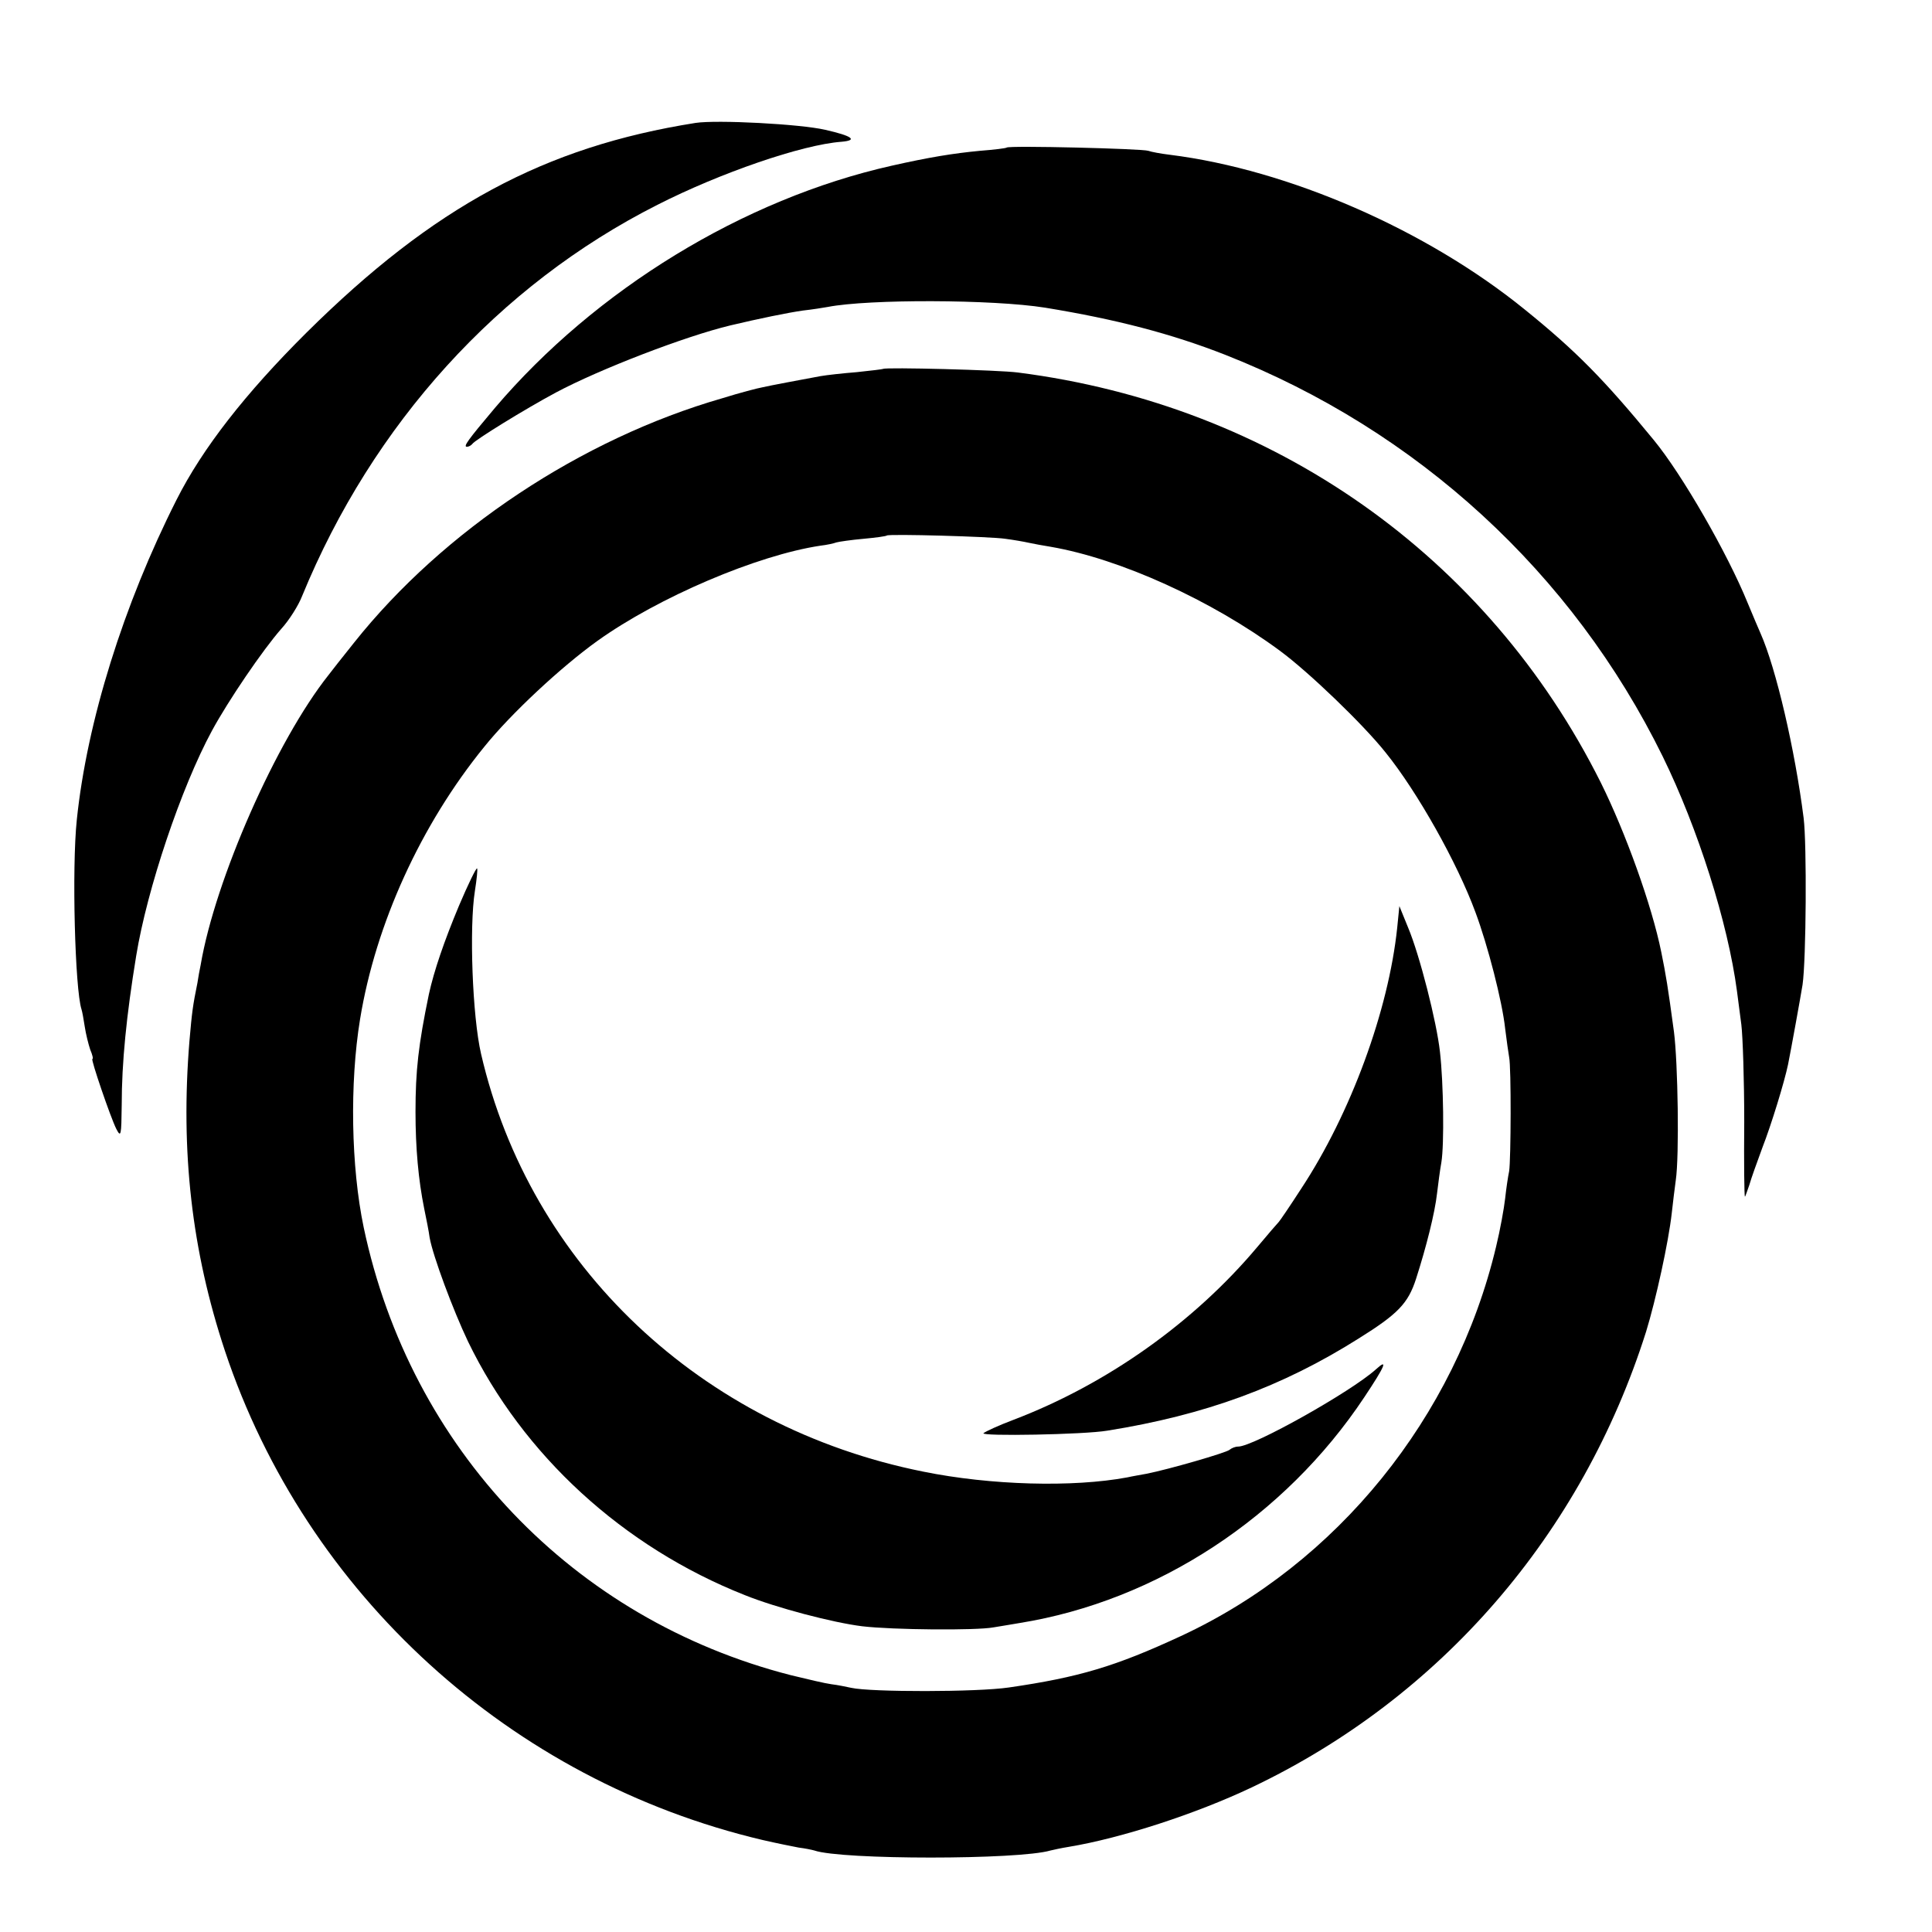
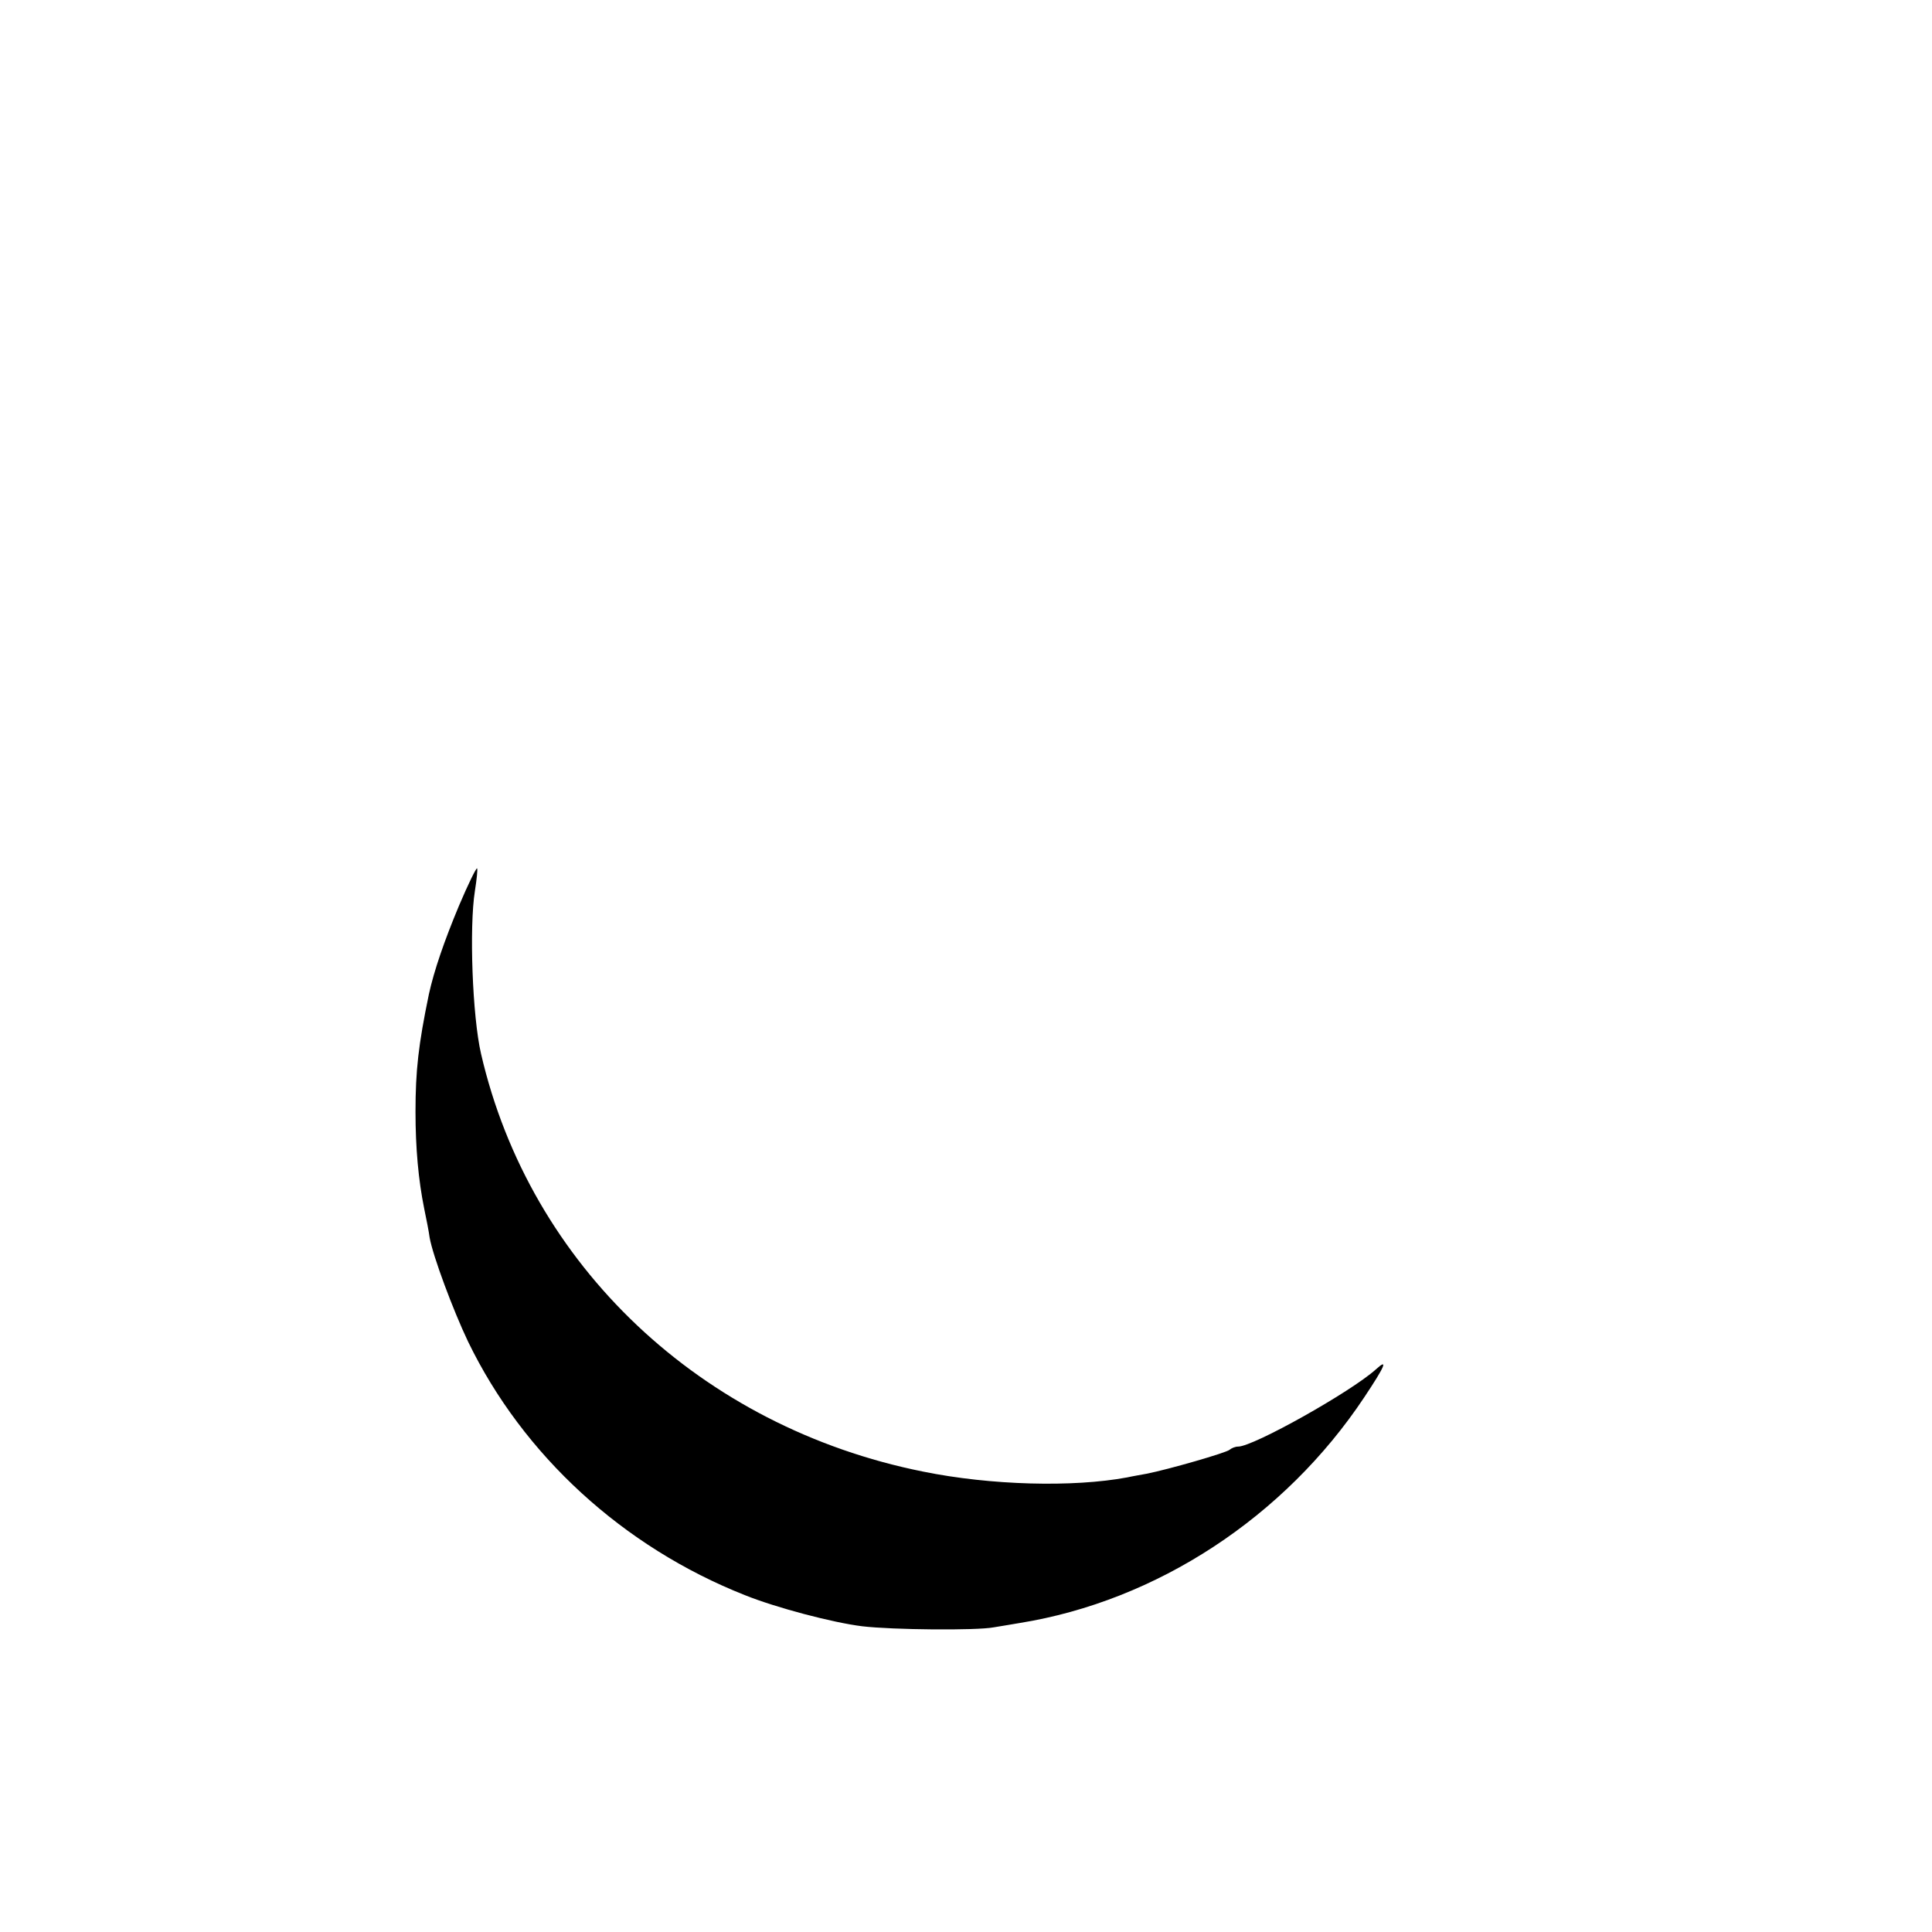
<svg xmlns="http://www.w3.org/2000/svg" version="1.0" width="16pt" height="16pt" viewBox="0 0 16 16" preserveAspectRatio="xMidYMid meet">
  <g transform="translate(0,16) scale(0.003,-0.003)" fill="#000000" stroke="none">
-     <path d="M1920 4994 c-417 -66 -723 -231 -1074 -579 -168 -167 -287 -319 -359 -462 -146 -289 -247 -612 -275 -883 -14 -133 -5 -468 13 -523 2 -6 6 -28 9 -48 3 -20 10 -48 15 -63 6 -14 9 -26 6 -26 -5 0 50 -161 66 -193 13 -25 14 -19 15 66 0 117 13 247 40 412 30 184 124 464 209 621 45 83 140 223 192 282 21 23 47 64 57 90 195 475 542 858 981 1080 173 88 399 166 508 174 46 4 30 16 -45 33 -69 16 -299 28 -358 19z" />
-     <path d="M2779 4926 c-2 -2 -35 -6 -74 -9 -74 -7 -141 -18 -243 -41 -410 -92 -818 -342 -1096 -669 -75 -89 -88 -107 -77 -107 5 0 12 4 15 8 6 10 145 96 231 142 120 64 356 155 481 185 80 19 158 35 200 41 27 3 58 8 69 10 113 22 456 21 600 -2 196 -32 349 -72 497 -130 531 -209 959 -602 1208 -1109 97 -198 180 -459 205 -648 2 -18 8 -59 12 -92 4 -33 8 -153 8 -268 -1 -114 0 -207 2 -207 1 0 6 15 12 32 5 18 22 65 36 103 25 64 61 182 71 230 9 45 34 183 40 220 10 69 12 387 3 460 -24 189 -76 413 -119 510 -5 11 -21 49 -36 85 -55 135 -180 353 -259 449 -138 168 -215 246 -356 360 -271 220 -652 386 -979 427 -25 3 -52 8 -60 11 -17 6 -384 15 -391 9z" />
-     <path d="M2438 4315 c-2 -1 -34 -5 -73 -9 -38 -3 -83 -8 -100 -11 -54 -10 -140 -26 -161 -31 -12 -2 -62 -15 -110 -30 -389 -112 -770 -365 -1016 -674 -33 -41 -65 -82 -71 -90 -144 -181 -313 -565 -353 -800 -3 -14 -7 -36 -9 -50 -13 -64 -15 -80 -22 -160 -25 -305 6 -579 98 -856 224 -672 789 -1186 1484 -1350 39 -9 84 -18 100 -21 17 -2 36 -6 43 -8 75 -26 564 -26 652 0 8 2 31 7 50 10 145 24 351 91 505 164 522 248 912 699 1089 1258 27 88 62 247 71 328 3 28 8 68 11 90 10 67 6 325 -5 410 -17 126 -22 156 -35 220 -26 129 -99 331 -167 468 -313 626 -904 1042 -1609 1132 -52 7 -366 15 -372 10z m337 -469 c23 -3 52 -8 65 -11 14 -3 41 -8 60 -11 192 -33 445 -148 633 -287 79 -58 230 -203 292 -281 88 -109 198 -305 248 -441 34 -91 74 -246 82 -321 4 -32 9 -68 11 -79 6 -27 5 -284 0 -315 -3 -14 -8 -47 -11 -75 -3 -27 -14 -88 -25 -133 -112 -471 -439 -875 -870 -1075 -181 -84 -282 -114 -475 -142 -88 -13 -381 -13 -435 -1 -14 3 -38 8 -55 10 -16 2 -67 14 -112 25 -601 154 -1050 625 -1179 1236 -35 167 -39 398 -10 575 43 263 168 537 343 752 74 92 213 221 312 292 169 121 442 237 616 263 17 2 36 6 44 9 7 2 41 7 75 10 33 3 62 7 64 9 5 5 289 -3 327 -9z" />
    <path d="M1267 2833 c-41 -98 -69 -180 -83 -244 -29 -140 -37 -211 -37 -325 0 -100 8 -188 24 -267 6 -29 13 -64 15 -80 9 -51 65 -201 106 -287 152 -314 428 -567 764 -700 87 -35 243 -76 324 -86 84 -10 316 -12 363 -3 23 4 56 9 72 12 378 61 731 292 951 623 58 87 67 109 32 77 -69 -62 -338 -213 -380 -213 -8 0 -18 -4 -24 -9 -9 -8 -168 -54 -229 -66 -16 -3 -40 -7 -53 -10 -150 -28 -377 -22 -564 16 -613 123 -1085 569 -1220 1153 -24 103 -33 350 -17 450 5 32 8 60 6 62 -2 3 -25 -44 -50 -103z" />
-     <path d="M3857 2772 c-24 -228 -128 -512 -265 -720 -31 -48 -59 -89 -62 -92 -3 -3 -30 -34 -60 -70 -175 -208 -415 -378 -672 -476 -40 -15 -77 -32 -83 -37 -10 -9 278 -4 342 7 269 43 482 121 693 254 109 68 137 97 159 165 28 87 52 182 58 236 3 25 8 64 12 86 8 49 6 218 -4 305 -9 82 -56 267 -88 343 l-24 59 -6 -60z" />
  </g>
</svg>